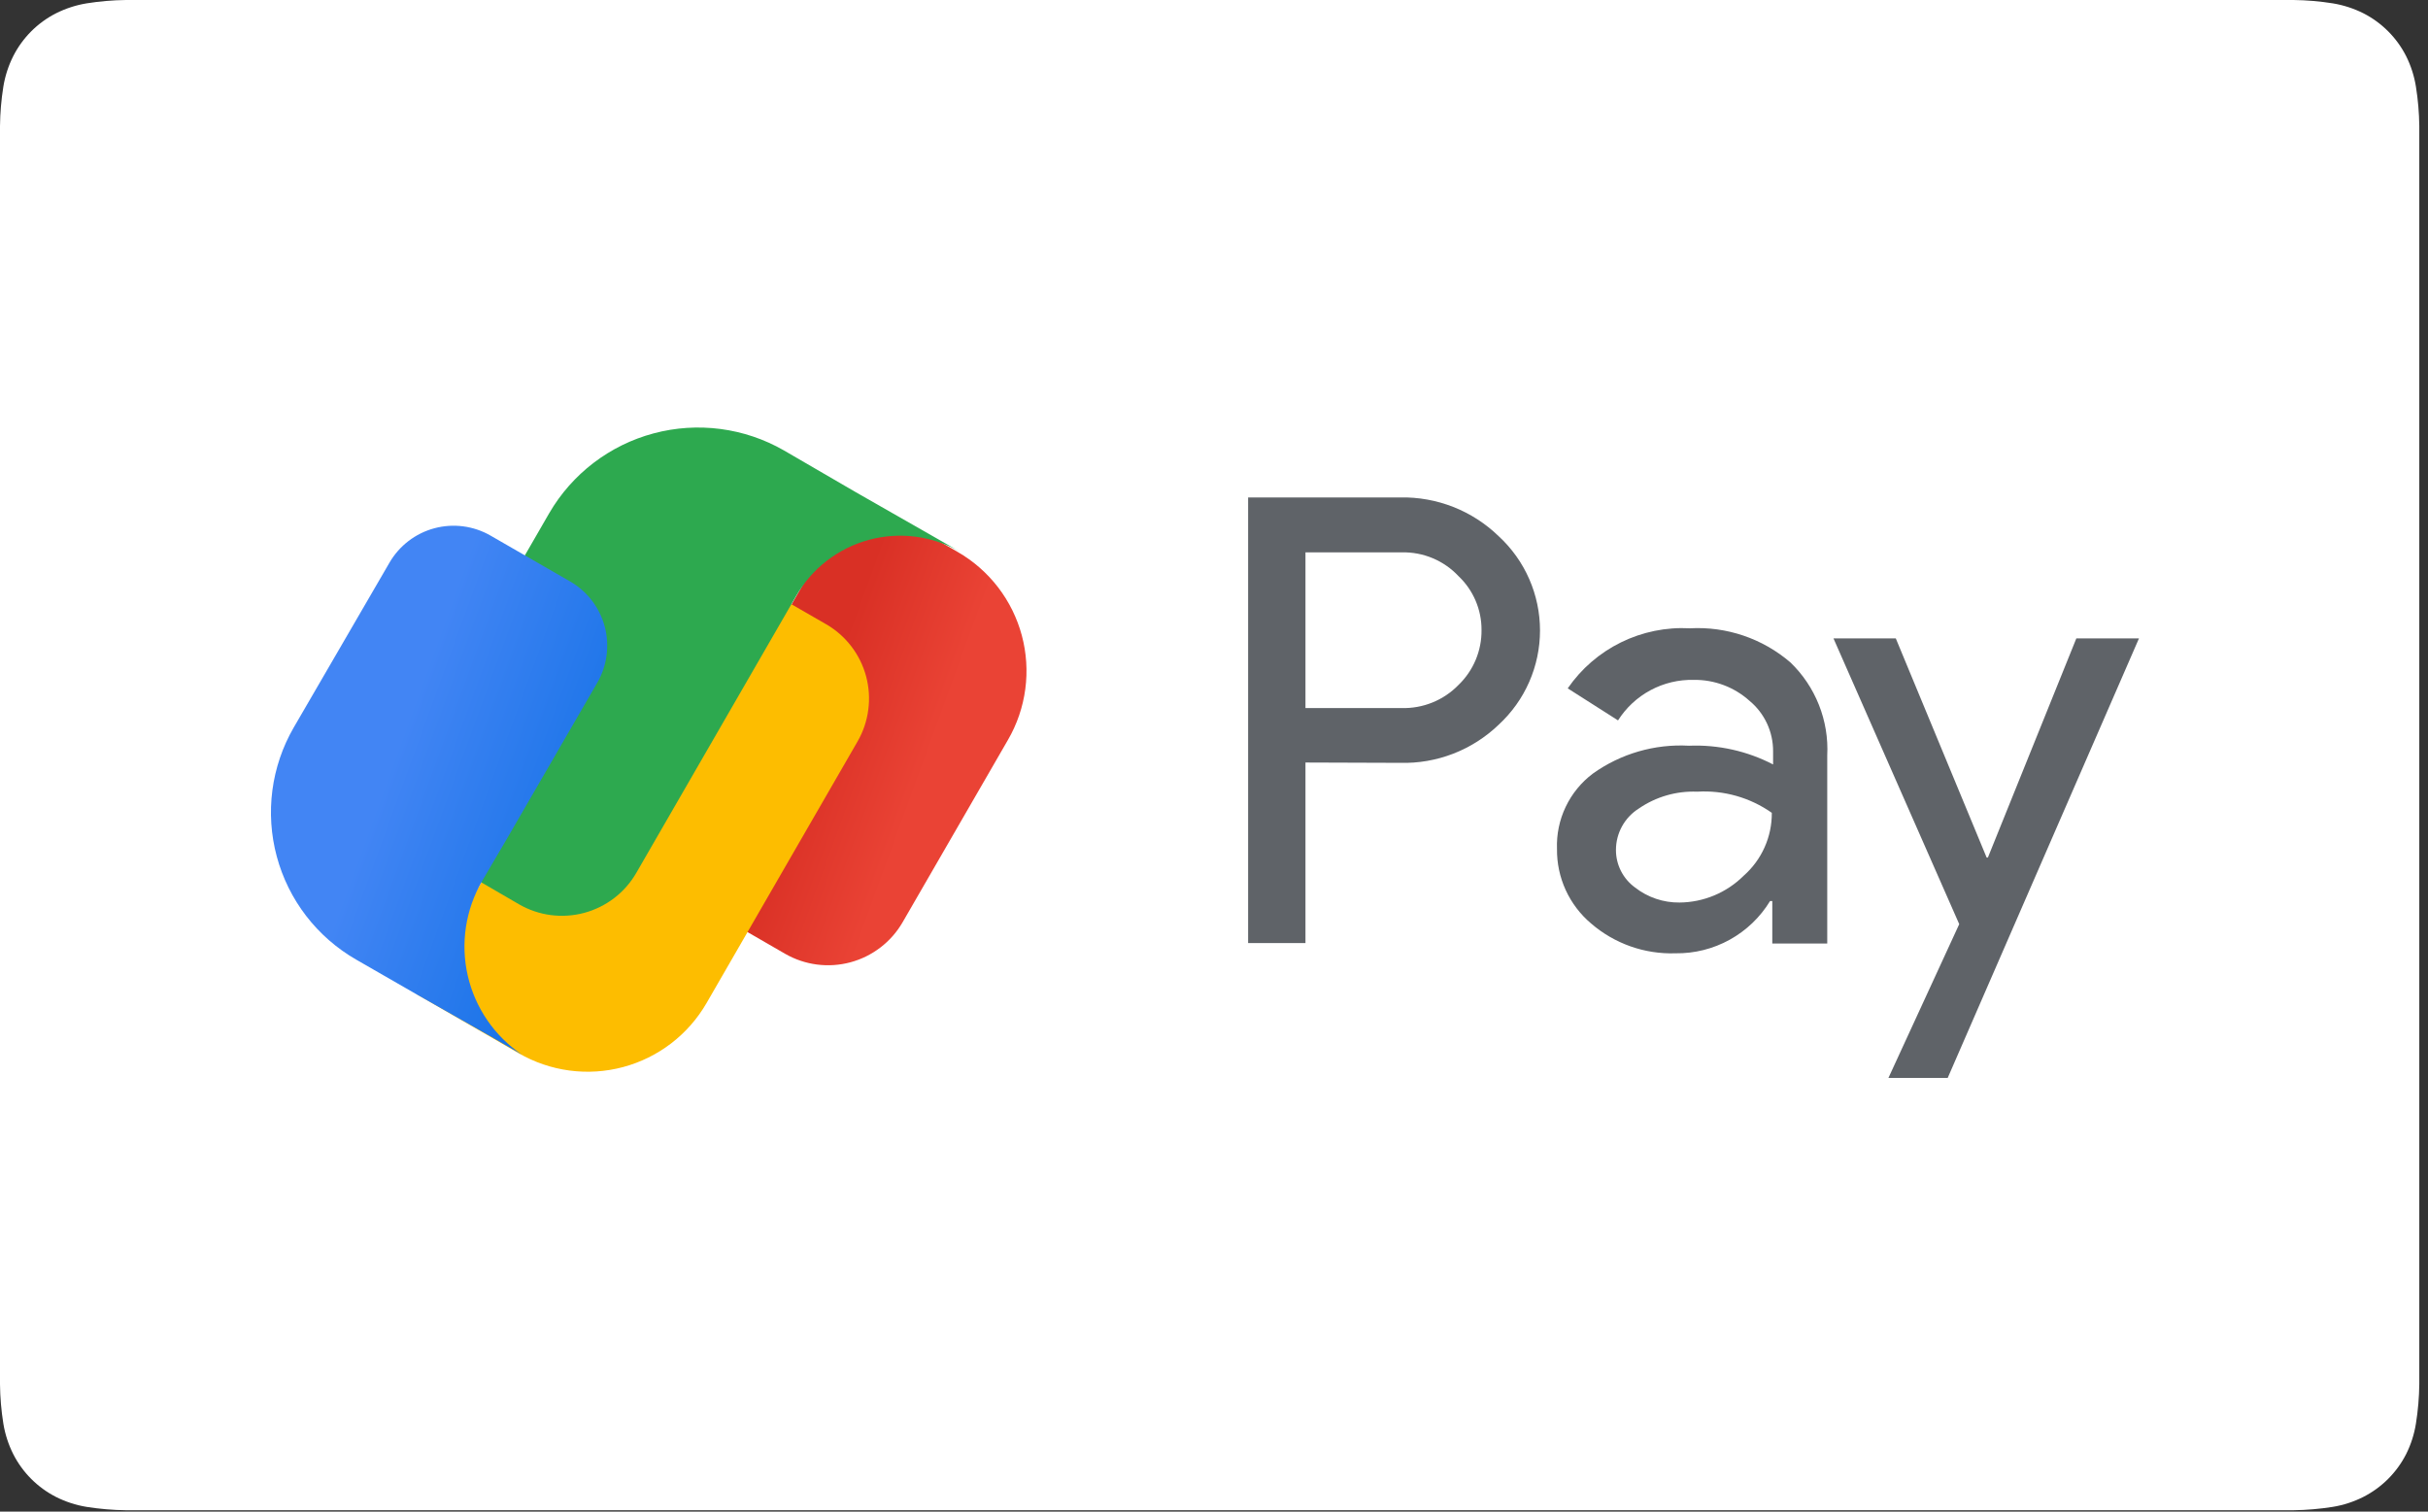
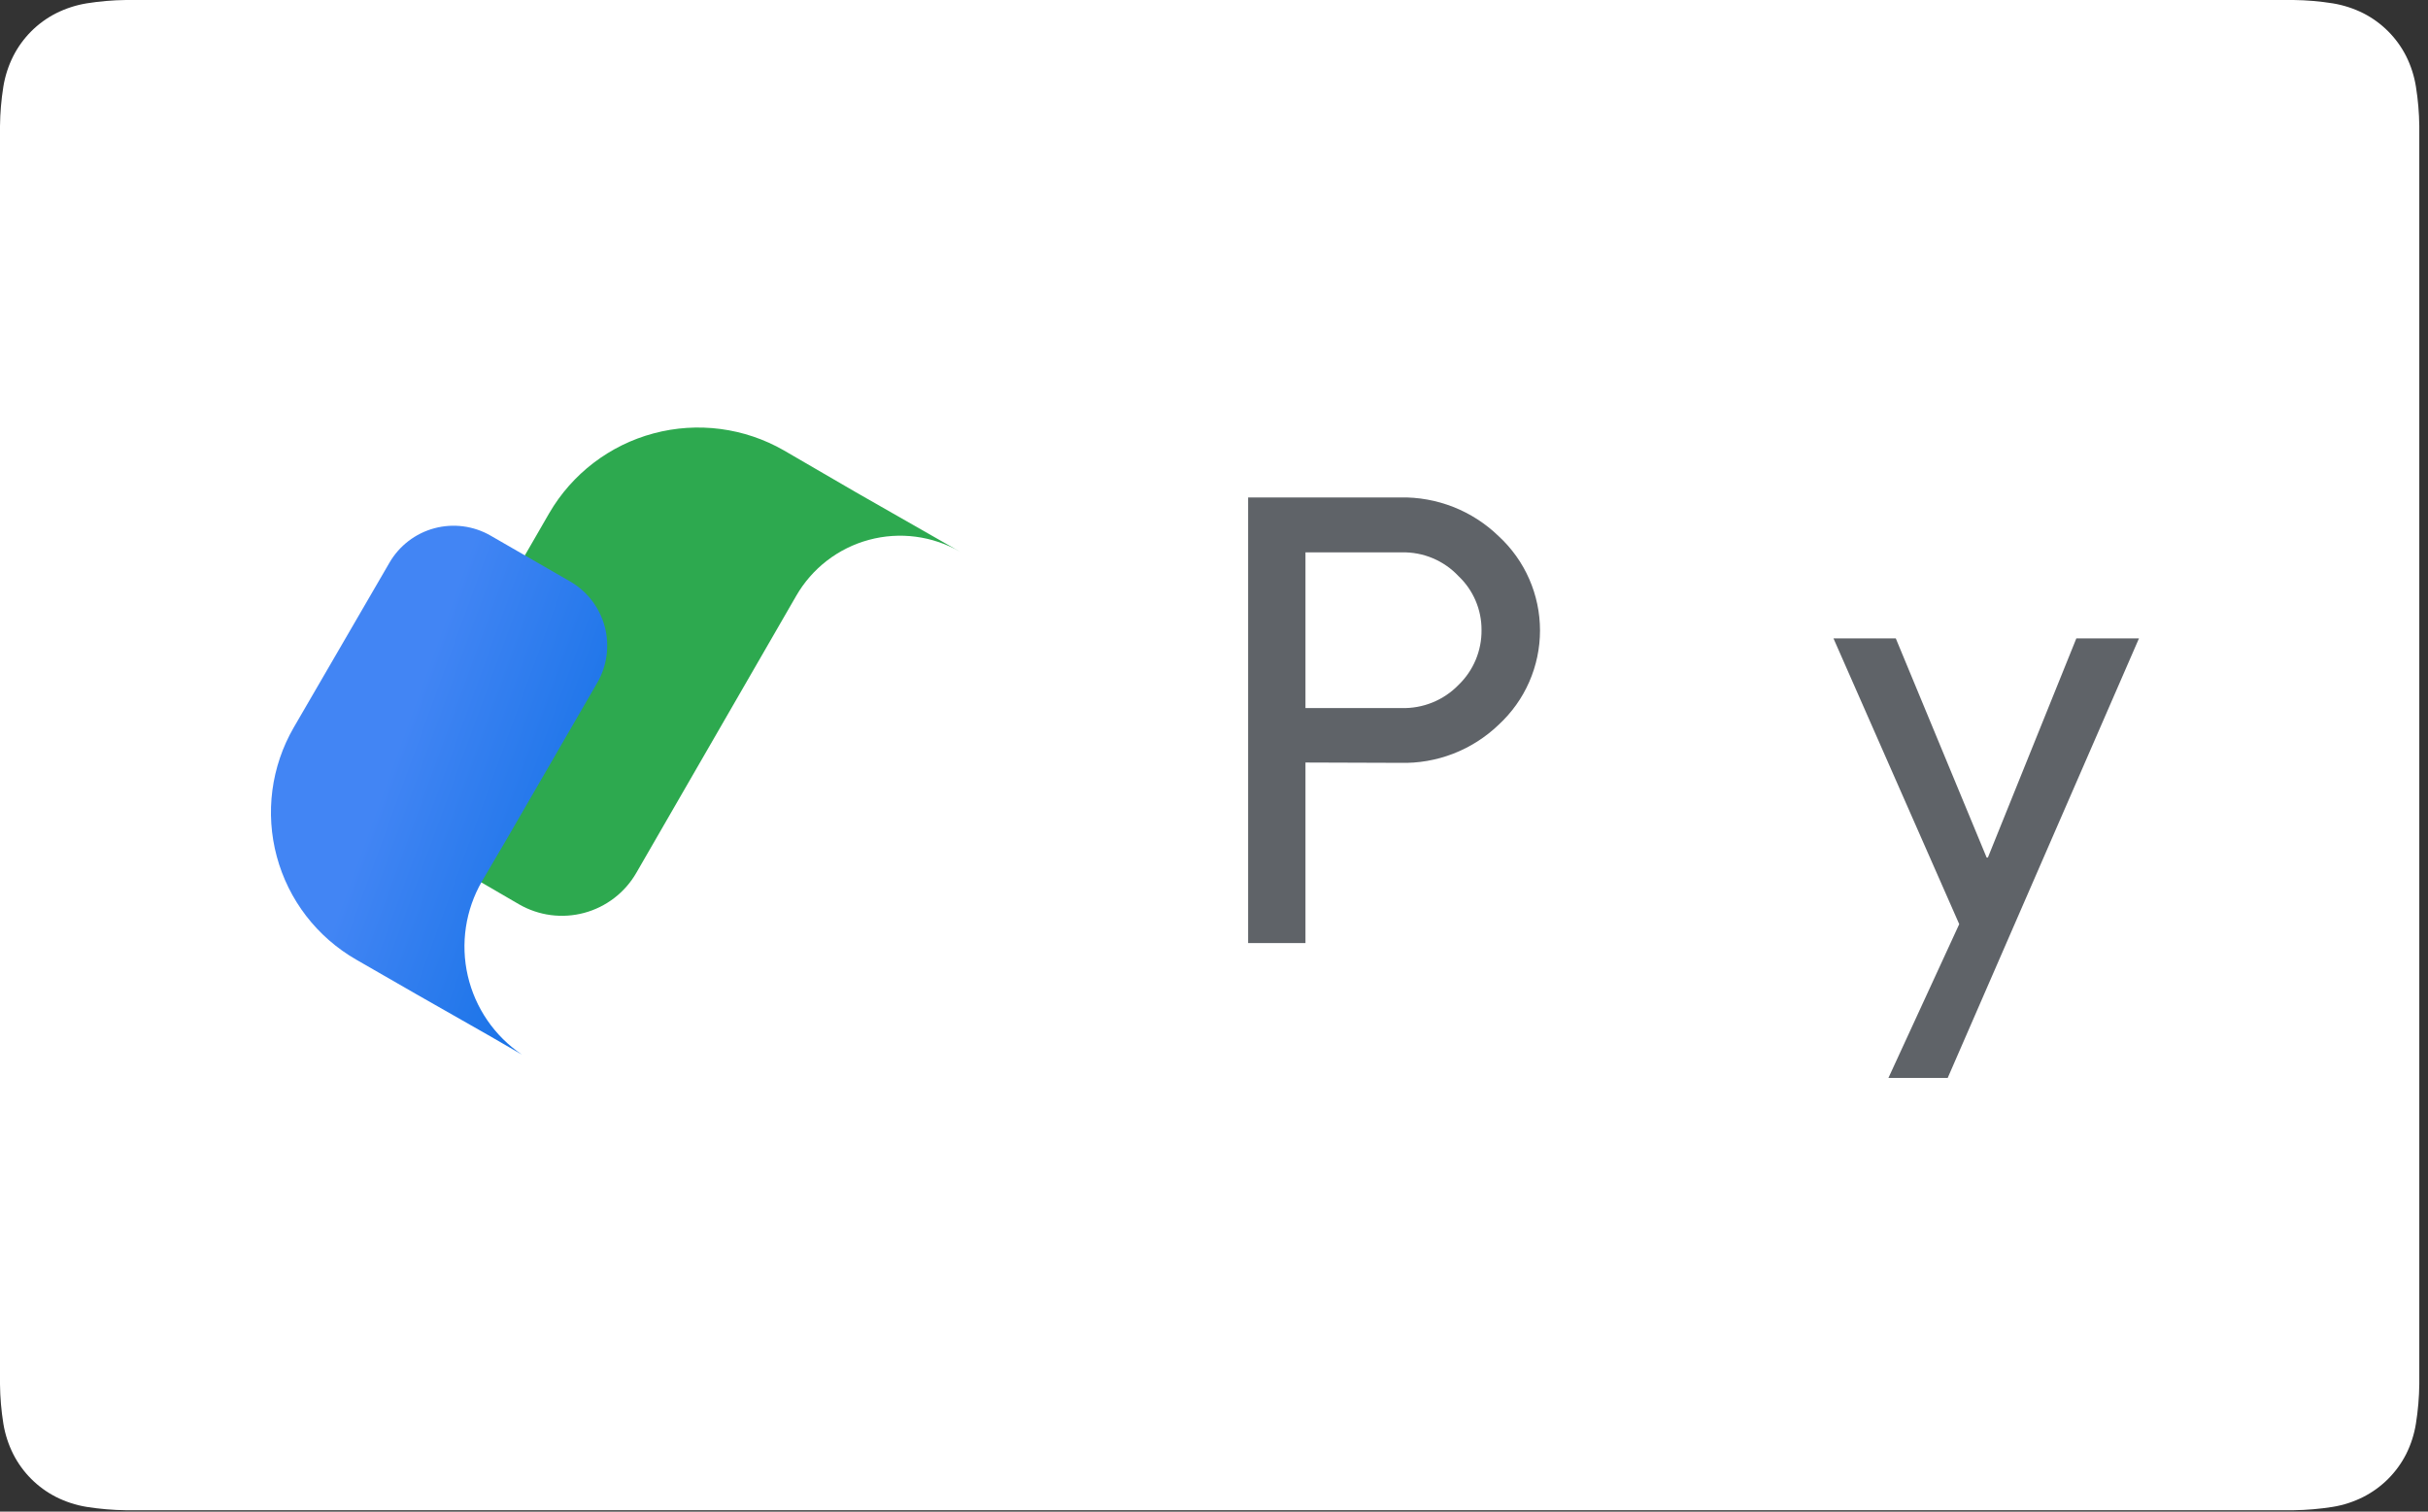
<svg xmlns="http://www.w3.org/2000/svg" width="159" height="99" viewBox="0 0 159 99" fill="none">
  <rect x="0" y="0" width="159" height="99" fill="#333333" stroke="none" />
  <path d="M147.16 0H148.83H150.19C151.054 0.01 151.917 0.084 152.77 0.22C153.466 0.335 154.14 0.554 154.77 0.87C155.977 1.487 156.957 2.471 157.57 3.68C157.884 4.31 158.1 4.985 158.21 5.68C158.347 6.533 158.42 7.396 158.43 8.26C158.43 8.71 158.43 9.16 158.43 9.62C158.43 10.08 158.43 10.73 158.43 11.29V87.61C158.43 88.17 158.43 88.72 158.43 89.29C158.43 89.86 158.43 90.19 158.43 90.64C158.421 91.508 158.347 92.373 158.21 93.23C158.101 93.926 157.885 94.6 157.57 95.23C156.955 96.441 155.971 97.425 154.76 98.04C154.13 98.358 153.456 98.577 152.76 98.69C151.91 98.825 151.051 98.898 150.19 98.91H148.81H9.6H8.25C7.386 98.899 6.524 98.825 5.67 98.69C4.974 98.576 4.3 98.357 3.67 98.04C2.465 97.426 1.484 96.445 0.87 95.24C0.553 94.61 0.334 93.936 0.22 93.24C0.083 92.387 0.009 91.524 0 90.66C0 90.21 0 89.76 0 89.31V9.62C0 9.17 0 8.72 0 8.26C0.009 7.392 0.083 6.527 0.22 5.67C0.334 4.974 0.553 4.3 0.87 3.67C1.484 2.465 2.465 1.484 3.67 0.87C4.3 0.554 4.974 0.335 5.67 0.22C6.523 0.084 7.386 0.01 8.25 0H9.6H147.16Z" fill="white" />
  <path d="M85.49 36.176V46.373H91.784C92.476 46.392 93.164 46.268 93.805 46.008C94.446 45.748 95.026 45.358 95.508 44.862C95.992 44.398 96.376 43.838 96.636 43.219C96.896 42.601 97.026 41.935 97.019 41.264C97.023 40.603 96.891 39.948 96.631 39.34C96.371 38.731 95.989 38.183 95.508 37.729C95.032 37.222 94.454 36.822 93.812 36.554C93.171 36.287 92.48 36.158 91.784 36.176H85.49ZM85.49 49.94V61.763H81.734V32.578H91.69C92.88 32.554 94.063 32.766 95.17 33.201C96.277 33.637 97.287 34.288 98.142 35.117C98.995 35.903 99.677 36.857 100.142 37.92C100.608 38.982 100.849 40.13 100.849 41.291C100.849 42.451 100.608 43.599 100.142 44.661C99.677 45.724 98.995 46.678 98.142 47.464C97.286 48.288 96.275 48.932 95.167 49.361C94.059 49.79 92.877 49.994 91.69 49.961L85.49 49.94Z" fill="#5F6368" />
-   <path d="M105.822 55.668C105.821 56.147 105.934 56.618 106.151 57.045C106.368 57.472 106.683 57.841 107.07 58.123C107.902 58.773 108.93 59.121 109.986 59.109C111.56 59.096 113.066 58.467 114.183 57.357C114.768 56.842 115.236 56.208 115.554 55.496C115.873 54.785 116.035 54.013 116.029 53.234C114.604 52.231 112.88 51.743 111.14 51.849C109.782 51.794 108.442 52.181 107.322 52.951C106.862 53.24 106.484 53.641 106.221 54.116C105.959 54.591 105.822 55.125 105.822 55.668V55.668ZM110.668 41.149C113.067 41.017 115.424 41.817 117.246 43.383C118.061 44.167 118.699 45.117 119.115 46.168C119.532 47.22 119.717 48.349 119.659 49.478V61.794H116.06V59.014H115.913C115.268 60.073 114.358 60.945 113.272 61.545C112.187 62.145 110.964 62.451 109.724 62.434C107.701 62.502 105.727 61.806 104.196 60.483C103.485 59.884 102.917 59.134 102.53 58.289C102.144 57.444 101.949 56.524 101.961 55.594C101.926 54.644 102.121 53.699 102.531 52.841C102.94 51.982 103.551 51.235 104.311 50.664C106.14 49.357 108.361 48.713 110.605 48.839C112.517 48.762 114.415 49.185 116.113 50.066V49.206C116.116 48.572 115.978 47.947 115.71 47.373C115.441 46.8 115.049 46.294 114.56 45.891C113.561 44.996 112.261 44.509 110.92 44.527C109.934 44.504 108.959 44.736 108.09 45.201C107.22 45.666 106.486 46.348 105.958 47.181L102.664 45.083C103.549 43.796 104.75 42.759 106.152 42.07C107.554 41.381 109.109 41.064 110.668 41.149V41.149Z" fill="#5F6368" />
  <path d="M140.073 41.81L127.547 70.596H123.666L128.302 60.525L120.067 41.81H124.148L130.096 56.161H130.18L135.971 41.81H140.073Z" fill="#5F6368" />
-   <path d="M43.795 53.51L56.044 32.293L62.718 36.151C63.743 36.741 64.641 37.528 65.362 38.467C66.082 39.406 66.61 40.477 66.916 41.62C67.222 42.763 67.299 43.955 67.143 45.128C66.988 46.301 66.602 47.431 66.009 48.455L59.107 60.403C58.359 61.694 57.13 62.636 55.69 63.024C54.249 63.411 52.713 63.212 51.419 62.469L45.23 58.895C44.328 58.369 43.67 57.508 43.401 56.499C43.132 55.49 43.273 54.415 43.795 53.51Z" fill="url(#paint0_linear_83_421)" />
-   <path d="M42.525 38.728L27.295 65.12L33.968 68.978C34.992 69.571 36.123 69.957 37.295 70.112C38.468 70.268 39.66 70.191 40.803 69.885C41.946 69.579 43.018 69.051 43.956 68.331C44.895 67.61 45.682 66.712 46.273 65.687L56.155 48.565C56.525 47.925 56.765 47.218 56.861 46.484C56.958 45.751 56.909 45.006 56.717 44.292C56.525 43.578 56.194 42.909 55.743 42.323C55.292 41.736 54.73 41.245 54.089 40.877L47.882 37.302C46.982 36.782 45.913 36.639 44.908 36.907C43.904 37.174 43.046 37.829 42.525 38.728Z" fill="#FDBD00" />
  <path d="M56.063 32.247L51.346 29.505C48.759 28.015 45.687 27.612 42.803 28.383C39.919 29.154 37.459 31.037 35.961 33.618L27.203 48.793C26.833 49.434 26.593 50.141 26.496 50.874C26.4 51.607 26.449 52.352 26.641 53.066C26.833 53.78 27.164 54.449 27.615 55.035C28.066 55.621 28.628 56.113 29.269 56.481L33.986 59.224C34.626 59.594 35.333 59.834 36.066 59.931C36.8 60.027 37.544 59.978 38.259 59.786C38.973 59.594 39.642 59.263 40.228 58.812C40.814 58.361 41.306 57.799 41.674 57.158L52.132 39.039C52.646 38.141 53.332 37.353 54.151 36.721C54.97 36.089 55.906 35.625 56.905 35.356C57.904 35.086 58.946 35.017 59.972 35.152C60.998 35.287 61.987 35.623 62.883 36.141" fill="#2DA94F" />
  <path d="M37.332 38.079L32.13 35.081C31.016 34.438 29.692 34.264 28.45 34.596C27.207 34.929 26.147 35.741 25.503 36.854L19.232 47.651C18.501 48.916 18.027 50.313 17.837 51.762C17.648 53.211 17.745 54.683 18.125 56.094C18.504 57.506 19.158 58.828 20.049 59.986C20.941 61.144 22.051 62.115 23.318 62.844L27.276 65.12L32.094 67.862L34.178 69.069C32.386 67.86 31.119 66.015 30.633 63.907C30.148 61.8 30.481 59.587 31.564 57.715L33.173 54.973L39.096 44.743C39.421 44.191 39.633 43.579 39.719 42.944C39.806 42.309 39.767 41.663 39.603 41.044C39.439 40.424 39.154 39.843 38.764 39.334C38.374 38.826 37.887 38.399 37.332 38.079V38.079Z" fill="url(#paint1_linear_83_421)" />
  <defs>
    <linearGradient id="paint0_linear_83_421" x1="48.834" y1="48.114" x2="67.223" y2="54.81" gradientUnits="userSpaceOnUse">
      <stop stop-color="#D93025" />
      <stop offset="0.2" stop-color="#D93025" />
      <stop offset="0.6" stop-color="#EA4335" />
      <stop offset="1" stop-color="#EA4335" />
    </linearGradient>
    <linearGradient id="paint1_linear_83_421" x1="20.911" y1="50.268" x2="41.404" y2="57.726" gradientUnits="userSpaceOnUse">
      <stop stop-color="#4285F4" />
      <stop offset="0.2" stop-color="#4285F4" />
      <stop offset="0.8" stop-color="#1B74E8" />
      <stop offset="1" stop-color="#1B74E8" />
    </linearGradient>
  </defs>
</svg>